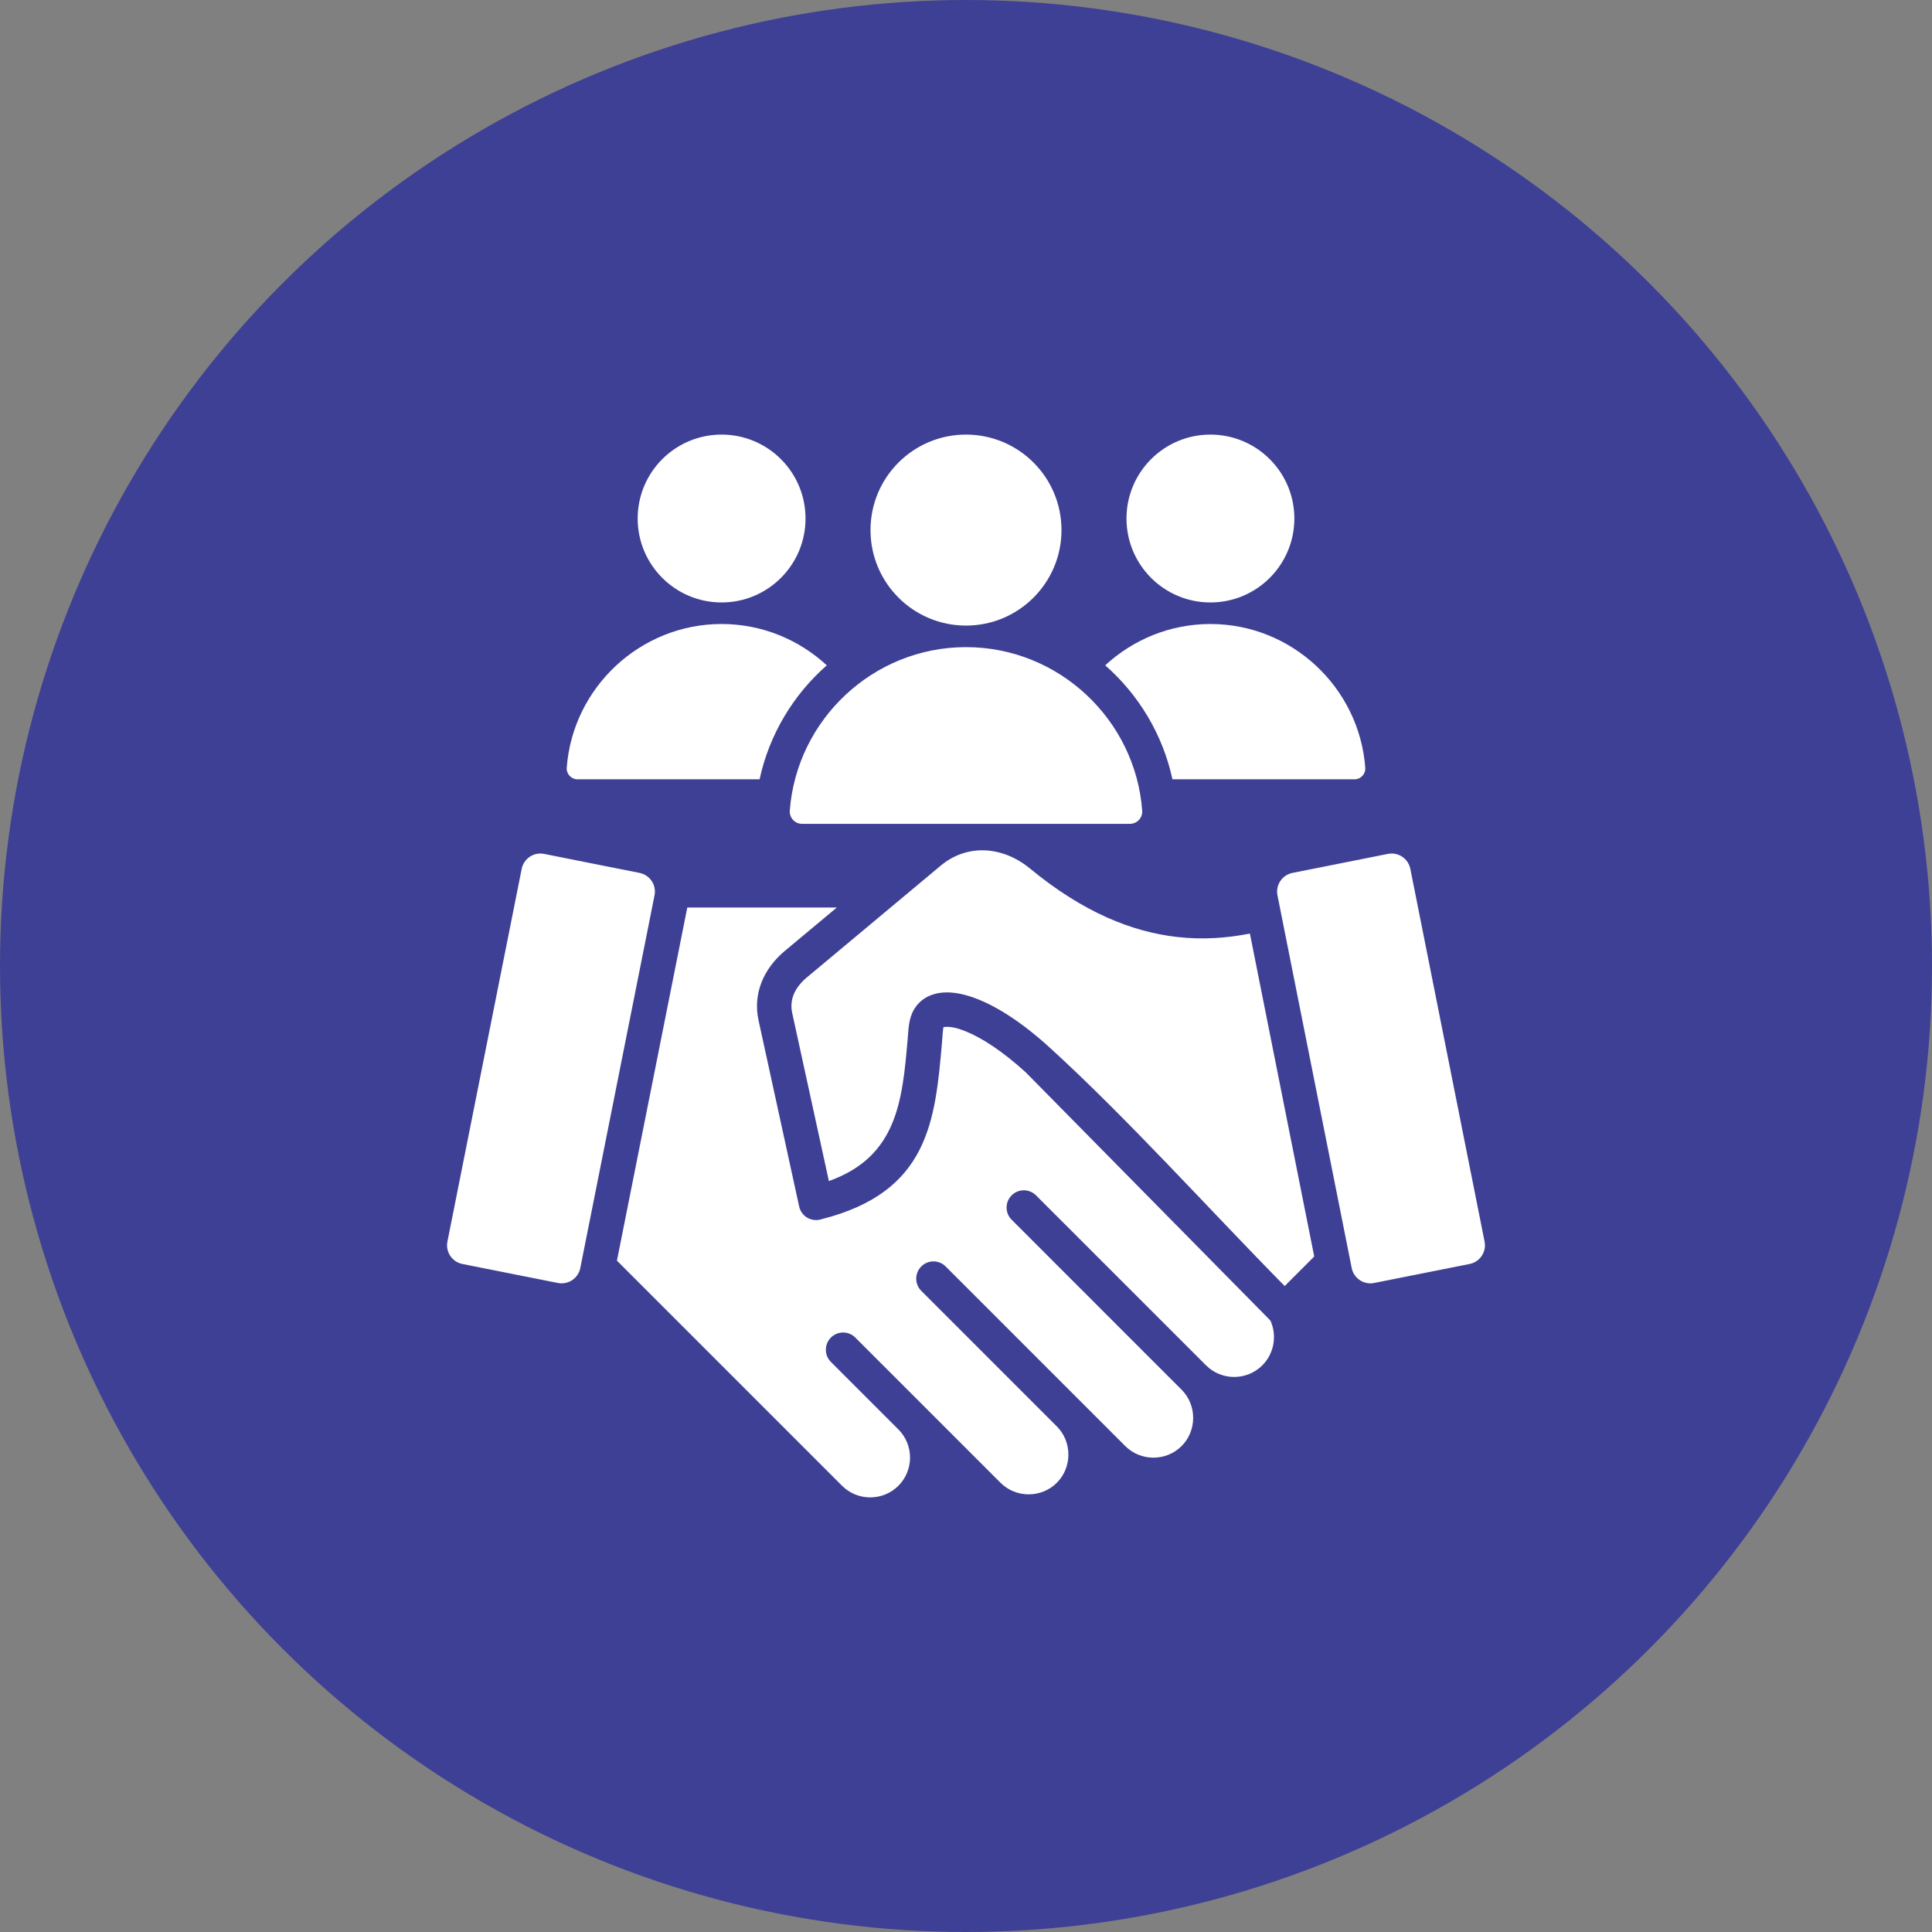
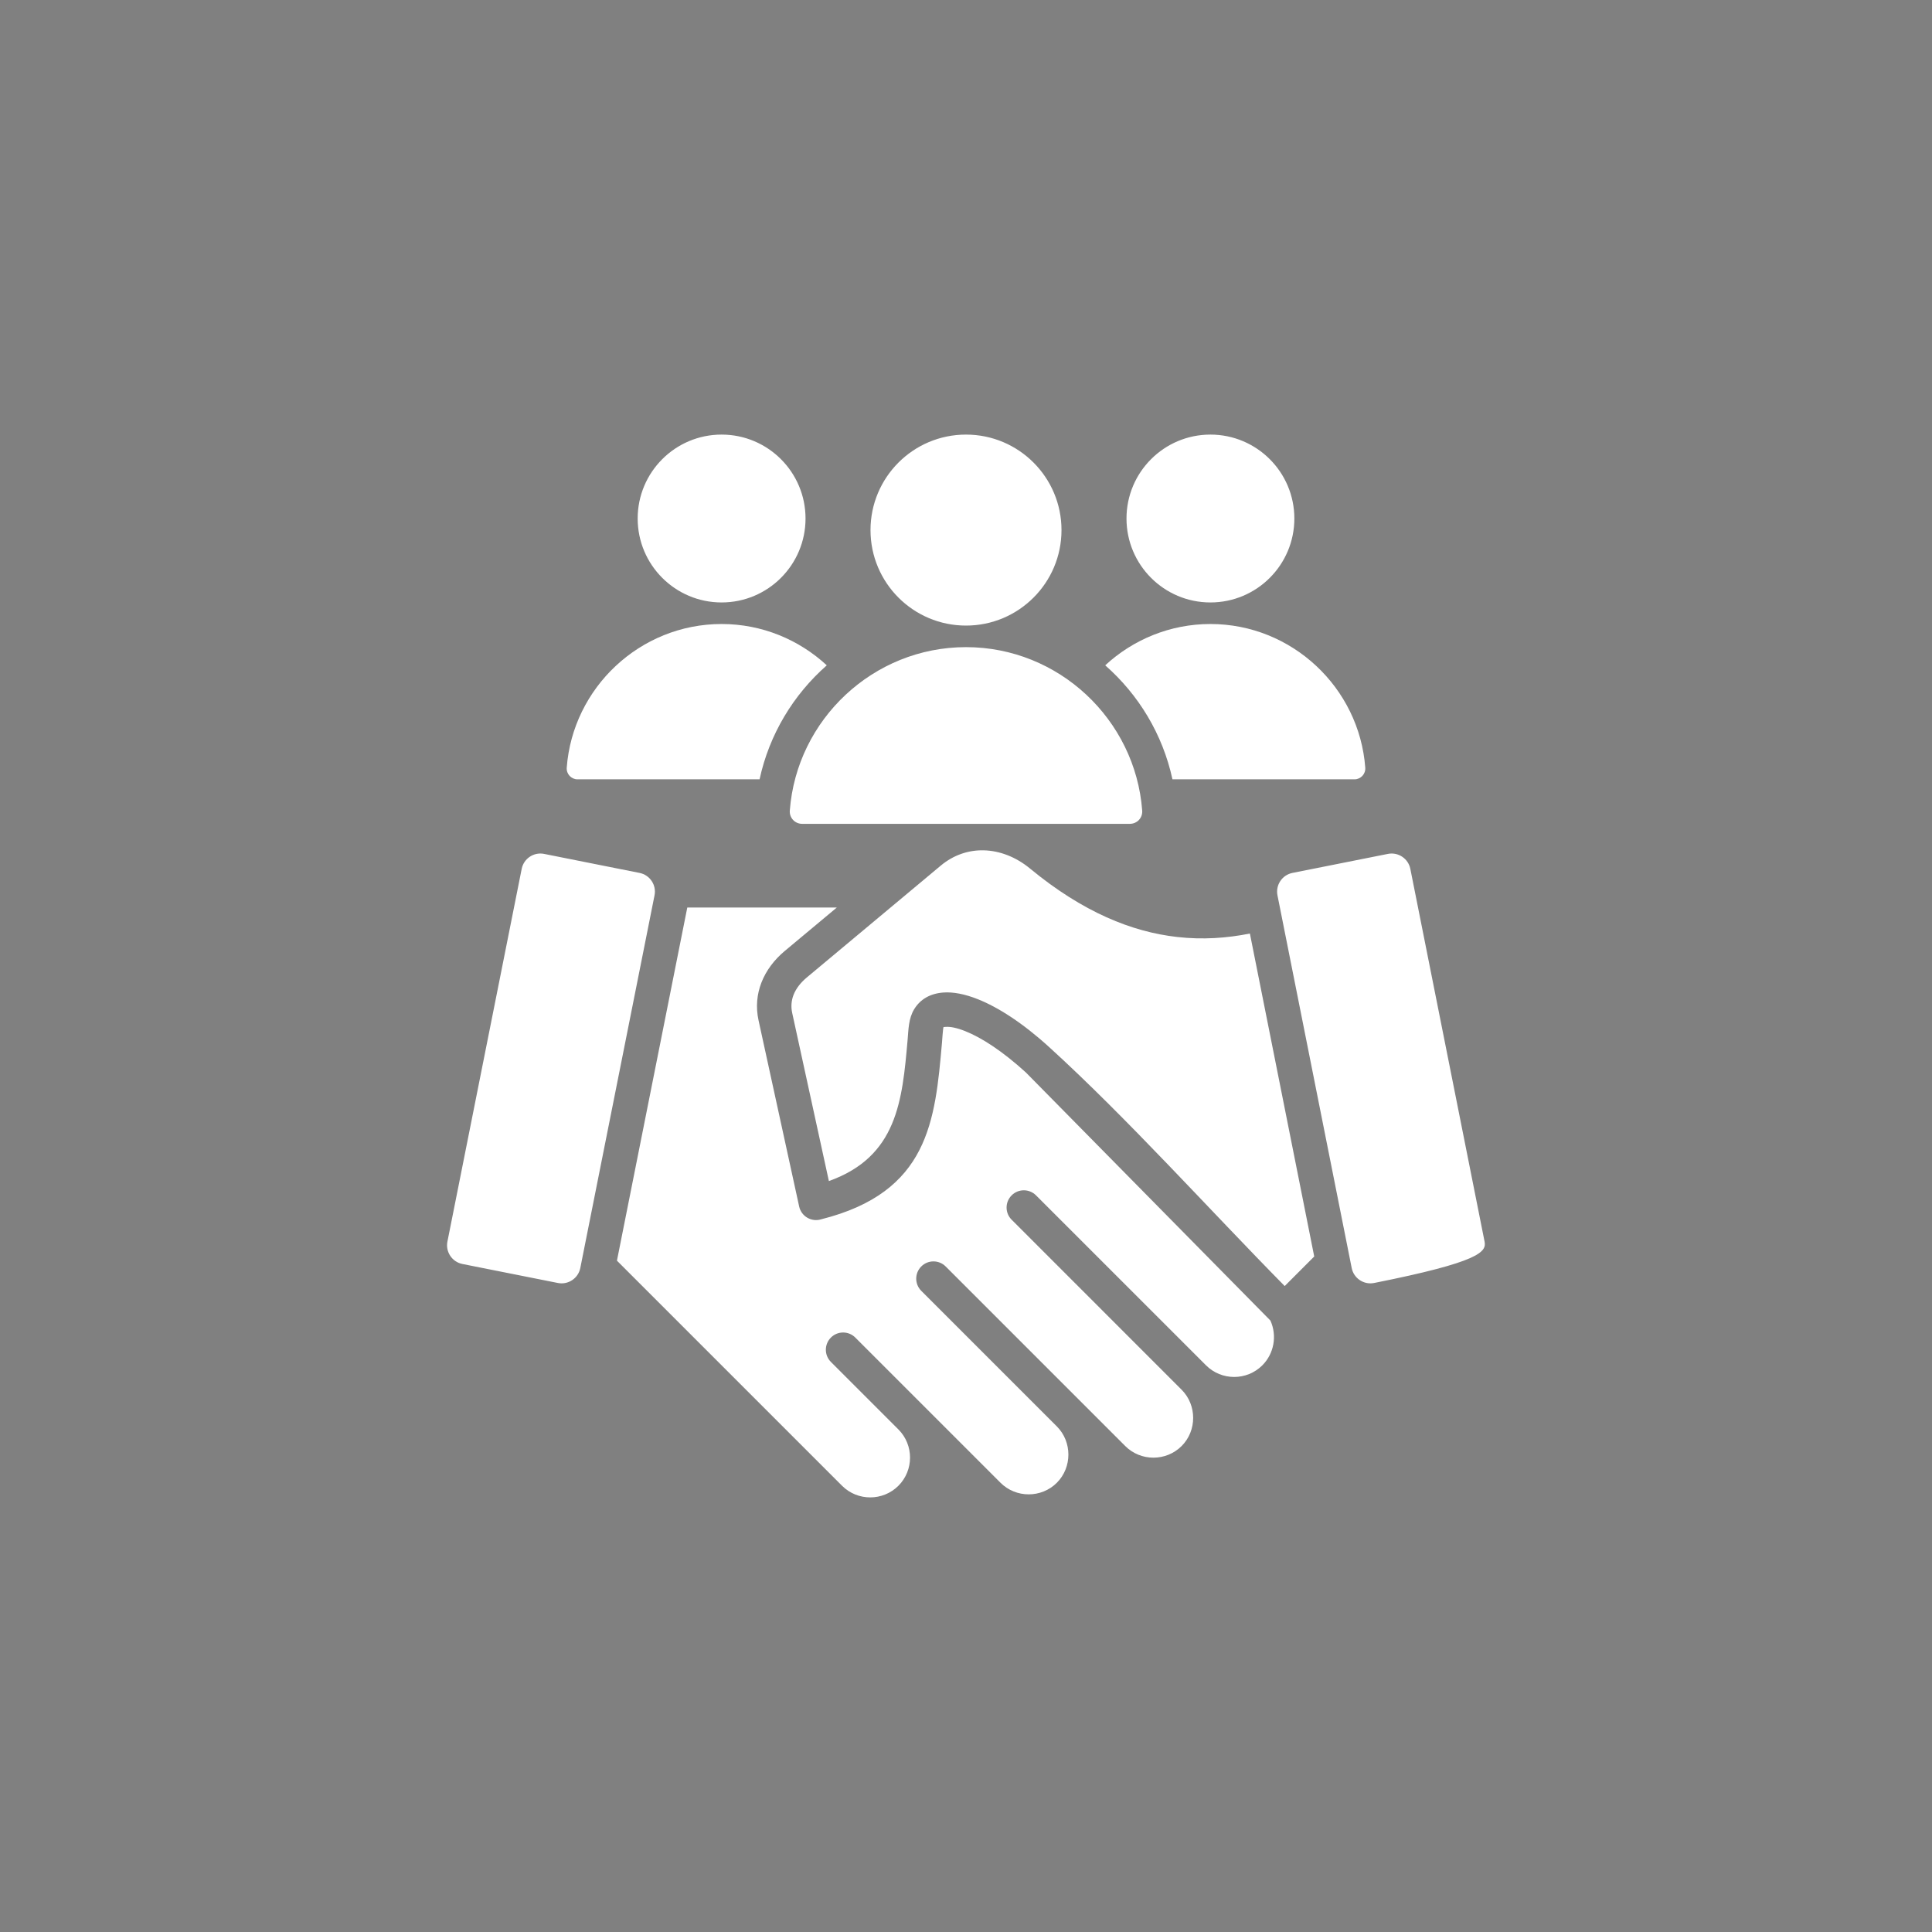
<svg xmlns="http://www.w3.org/2000/svg" width="70" height="70" viewBox="0 0 70 70" fill="none">
  <rect x="0" y="0" width="70" height="70" fill="#808080" stroke="none" />
-   <circle cx="35" cy="35" r="35" fill="#3E4095" />
-   <path d="M46.029 47.846C46.277 48.392 46.162 49.044 45.737 49.468C45.175 50.03 44.258 50.031 43.696 49.468L37.537 43.31C37.293 43.066 36.897 43.066 36.654 43.31C36.409 43.554 36.409 43.95 36.654 44.193L42.812 50.352C43.37 50.91 43.37 51.836 42.812 52.393C42.252 52.954 41.331 52.954 40.771 52.394C38.602 50.224 36.432 48.055 34.263 45.886C34.019 45.642 33.623 45.642 33.38 45.886C33.135 46.13 33.135 46.526 33.38 46.77L38.292 51.682C38.849 52.239 38.849 53.165 38.292 53.723C37.731 54.283 36.811 54.283 36.25 53.723L30.989 48.462C30.745 48.218 30.35 48.218 30.106 48.462C29.861 48.706 29.861 49.102 30.106 49.346L32.551 51.791C33.113 52.353 33.113 53.27 32.551 53.832C31.989 54.394 31.071 54.394 30.509 53.832L22.353 45.676L24.902 32.881H30.32L28.429 34.459C28.052 34.775 27.759 35.161 27.589 35.598C27.424 36.023 27.378 36.486 27.483 36.966L28.955 43.713C29.033 44.073 29.404 44.287 29.754 44.177C33.653 43.199 33.881 40.606 34.129 37.786C34.132 37.753 34.165 37.247 34.186 37.212L34.268 37.206C34.443 37.194 34.682 37.244 34.976 37.362C35.573 37.6 36.327 38.09 37.168 38.856L46.029 47.846ZM42.653 33.949C41.013 33.764 39.242 33.055 37.321 31.47C36.816 31.053 36.227 30.824 35.647 30.809C35.099 30.795 34.552 30.973 34.084 31.364L29.23 35.417C29.008 35.602 28.841 35.817 28.751 36.048C28.674 36.248 28.652 36.469 28.703 36.702L30.032 42.792C32.511 41.907 32.691 39.876 32.884 37.679C32.917 37.298 32.917 36.905 33.121 36.568C33.344 36.201 33.706 35.996 34.18 35.961C34.533 35.935 34.959 36.015 35.434 36.205C36.167 36.497 37.057 37.067 38.011 37.936C40.832 40.503 43.822 43.831 46.547 46.596L47.617 45.525L45.286 33.824C44.452 33.991 43.577 34.053 42.653 33.949ZM53.789 44.985L51.099 31.48C51.025 31.108 50.66 30.864 50.288 30.938L46.826 31.628C46.454 31.702 46.211 32.067 46.285 32.439L48.975 45.944C49.049 46.316 49.414 46.559 49.786 46.485L53.248 45.796C53.62 45.722 53.863 45.357 53.789 44.985ZM23.174 31.628L19.712 30.938C19.34 30.864 18.976 31.108 18.902 31.48L16.211 44.985C16.137 45.357 16.38 45.722 16.752 45.796L20.215 46.485C20.586 46.559 20.951 46.316 21.025 45.944L23.715 32.439C23.79 32.067 23.546 31.702 23.174 31.628ZM20.925 28.236H27.521C27.874 26.603 28.749 25.167 29.956 24.106C28.952 23.178 27.611 22.609 26.145 22.609C23.192 22.609 20.751 24.914 20.534 27.814C20.517 28.043 20.696 28.236 20.925 28.236ZM26.145 21.828C27.824 21.828 29.186 20.466 29.186 18.787C29.186 17.108 27.824 15.746 26.145 15.746C24.465 15.746 23.104 17.108 23.104 18.787C23.104 20.466 24.465 21.828 26.145 21.828ZM29.062 29.849H40.938C41.2 29.849 41.404 29.63 41.384 29.369C41.136 26.07 38.36 23.447 35 23.447C31.64 23.447 28.864 26.07 28.616 29.369C28.597 29.63 28.8 29.849 29.062 29.849ZM42.48 28.236H49.075C49.304 28.236 49.483 28.043 49.466 27.814C49.249 24.914 46.808 22.609 43.856 22.609C42.389 22.609 41.048 23.178 40.044 24.106C41.252 25.167 42.127 26.603 42.48 28.236ZM43.856 21.828C45.535 21.828 46.897 20.466 46.897 18.787C46.897 17.108 45.535 15.746 43.856 15.746C42.176 15.746 40.815 17.108 40.815 18.787C40.815 20.466 42.176 21.828 43.856 21.828ZM35 22.666C36.911 22.666 38.46 21.117 38.46 19.206C38.46 17.295 36.911 15.746 35 15.746C33.089 15.746 31.54 17.295 31.54 19.206C31.54 21.117 33.089 22.666 35 22.666Z" fill="white" />
+   <path d="M46.029 47.846C46.277 48.392 46.162 49.044 45.737 49.468C45.175 50.03 44.258 50.031 43.696 49.468L37.537 43.31C37.293 43.066 36.897 43.066 36.654 43.31C36.409 43.554 36.409 43.95 36.654 44.193L42.812 50.352C43.37 50.91 43.37 51.836 42.812 52.393C42.252 52.954 41.331 52.954 40.771 52.394C38.602 50.224 36.432 48.055 34.263 45.886C34.019 45.642 33.623 45.642 33.38 45.886C33.135 46.13 33.135 46.526 33.38 46.77L38.292 51.682C38.849 52.239 38.849 53.165 38.292 53.723C37.731 54.283 36.811 54.283 36.25 53.723L30.989 48.462C30.745 48.218 30.35 48.218 30.106 48.462C29.861 48.706 29.861 49.102 30.106 49.346L32.551 51.791C33.113 52.353 33.113 53.27 32.551 53.832C31.989 54.394 31.071 54.394 30.509 53.832L22.353 45.676L24.902 32.881H30.32L28.429 34.459C28.052 34.775 27.759 35.161 27.589 35.598C27.424 36.023 27.378 36.486 27.483 36.966L28.955 43.713C29.033 44.073 29.404 44.287 29.754 44.177C33.653 43.199 33.881 40.606 34.129 37.786C34.132 37.753 34.165 37.247 34.186 37.212L34.268 37.206C34.443 37.194 34.682 37.244 34.976 37.362C35.573 37.6 36.327 38.09 37.168 38.856L46.029 47.846ZM42.653 33.949C41.013 33.764 39.242 33.055 37.321 31.47C36.816 31.053 36.227 30.824 35.647 30.809C35.099 30.795 34.552 30.973 34.084 31.364L29.23 35.417C29.008 35.602 28.841 35.817 28.751 36.048C28.674 36.248 28.652 36.469 28.703 36.702L30.032 42.792C32.511 41.907 32.691 39.876 32.884 37.679C32.917 37.298 32.917 36.905 33.121 36.568C33.344 36.201 33.706 35.996 34.18 35.961C34.533 35.935 34.959 36.015 35.434 36.205C36.167 36.497 37.057 37.067 38.011 37.936C40.832 40.503 43.822 43.831 46.547 46.596L47.617 45.525L45.286 33.824C44.452 33.991 43.577 34.053 42.653 33.949ZM53.789 44.985L51.099 31.48C51.025 31.108 50.66 30.864 50.288 30.938L46.826 31.628C46.454 31.702 46.211 32.067 46.285 32.439L48.975 45.944C49.049 46.316 49.414 46.559 49.786 46.485C53.62 45.722 53.863 45.357 53.789 44.985ZM23.174 31.628L19.712 30.938C19.34 30.864 18.976 31.108 18.902 31.48L16.211 44.985C16.137 45.357 16.38 45.722 16.752 45.796L20.215 46.485C20.586 46.559 20.951 46.316 21.025 45.944L23.715 32.439C23.79 32.067 23.546 31.702 23.174 31.628ZM20.925 28.236H27.521C27.874 26.603 28.749 25.167 29.956 24.106C28.952 23.178 27.611 22.609 26.145 22.609C23.192 22.609 20.751 24.914 20.534 27.814C20.517 28.043 20.696 28.236 20.925 28.236ZM26.145 21.828C27.824 21.828 29.186 20.466 29.186 18.787C29.186 17.108 27.824 15.746 26.145 15.746C24.465 15.746 23.104 17.108 23.104 18.787C23.104 20.466 24.465 21.828 26.145 21.828ZM29.062 29.849H40.938C41.2 29.849 41.404 29.63 41.384 29.369C41.136 26.07 38.36 23.447 35 23.447C31.64 23.447 28.864 26.07 28.616 29.369C28.597 29.63 28.8 29.849 29.062 29.849ZM42.48 28.236H49.075C49.304 28.236 49.483 28.043 49.466 27.814C49.249 24.914 46.808 22.609 43.856 22.609C42.389 22.609 41.048 23.178 40.044 24.106C41.252 25.167 42.127 26.603 42.48 28.236ZM43.856 21.828C45.535 21.828 46.897 20.466 46.897 18.787C46.897 17.108 45.535 15.746 43.856 15.746C42.176 15.746 40.815 17.108 40.815 18.787C40.815 20.466 42.176 21.828 43.856 21.828ZM35 22.666C36.911 22.666 38.46 21.117 38.46 19.206C38.46 17.295 36.911 15.746 35 15.746C33.089 15.746 31.54 17.295 31.54 19.206C31.54 21.117 33.089 22.666 35 22.666Z" fill="white" />
</svg>